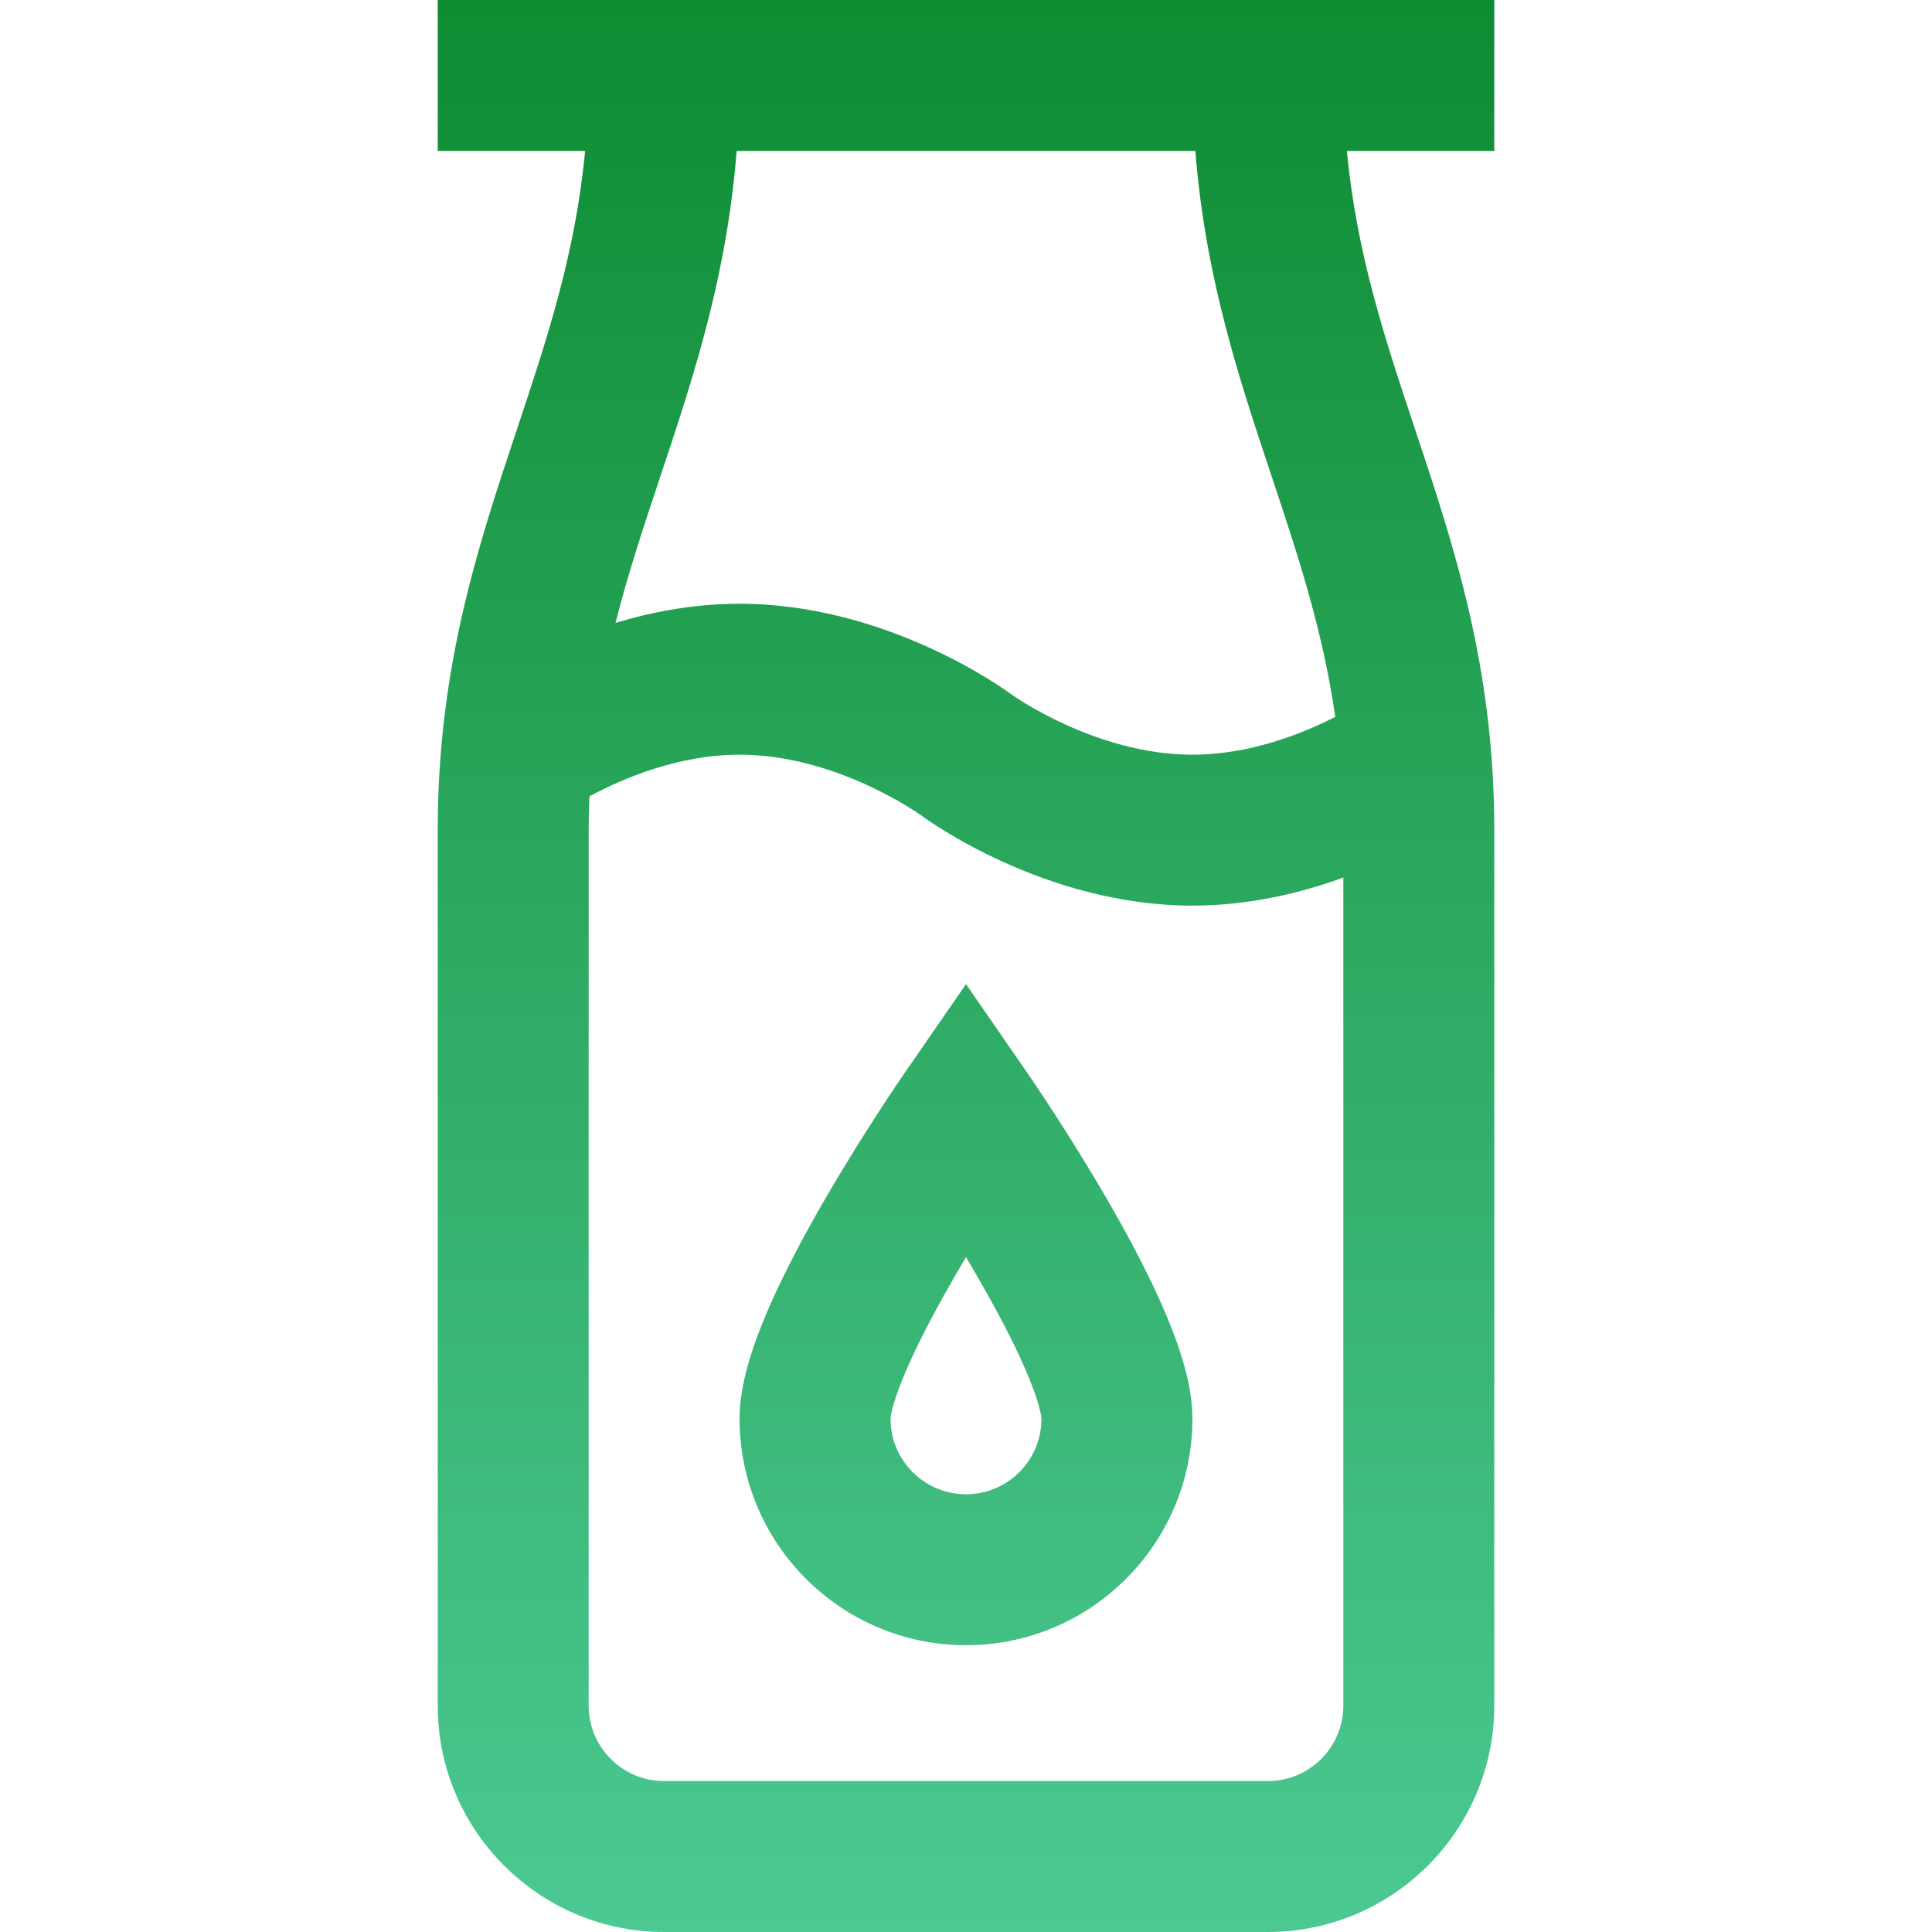
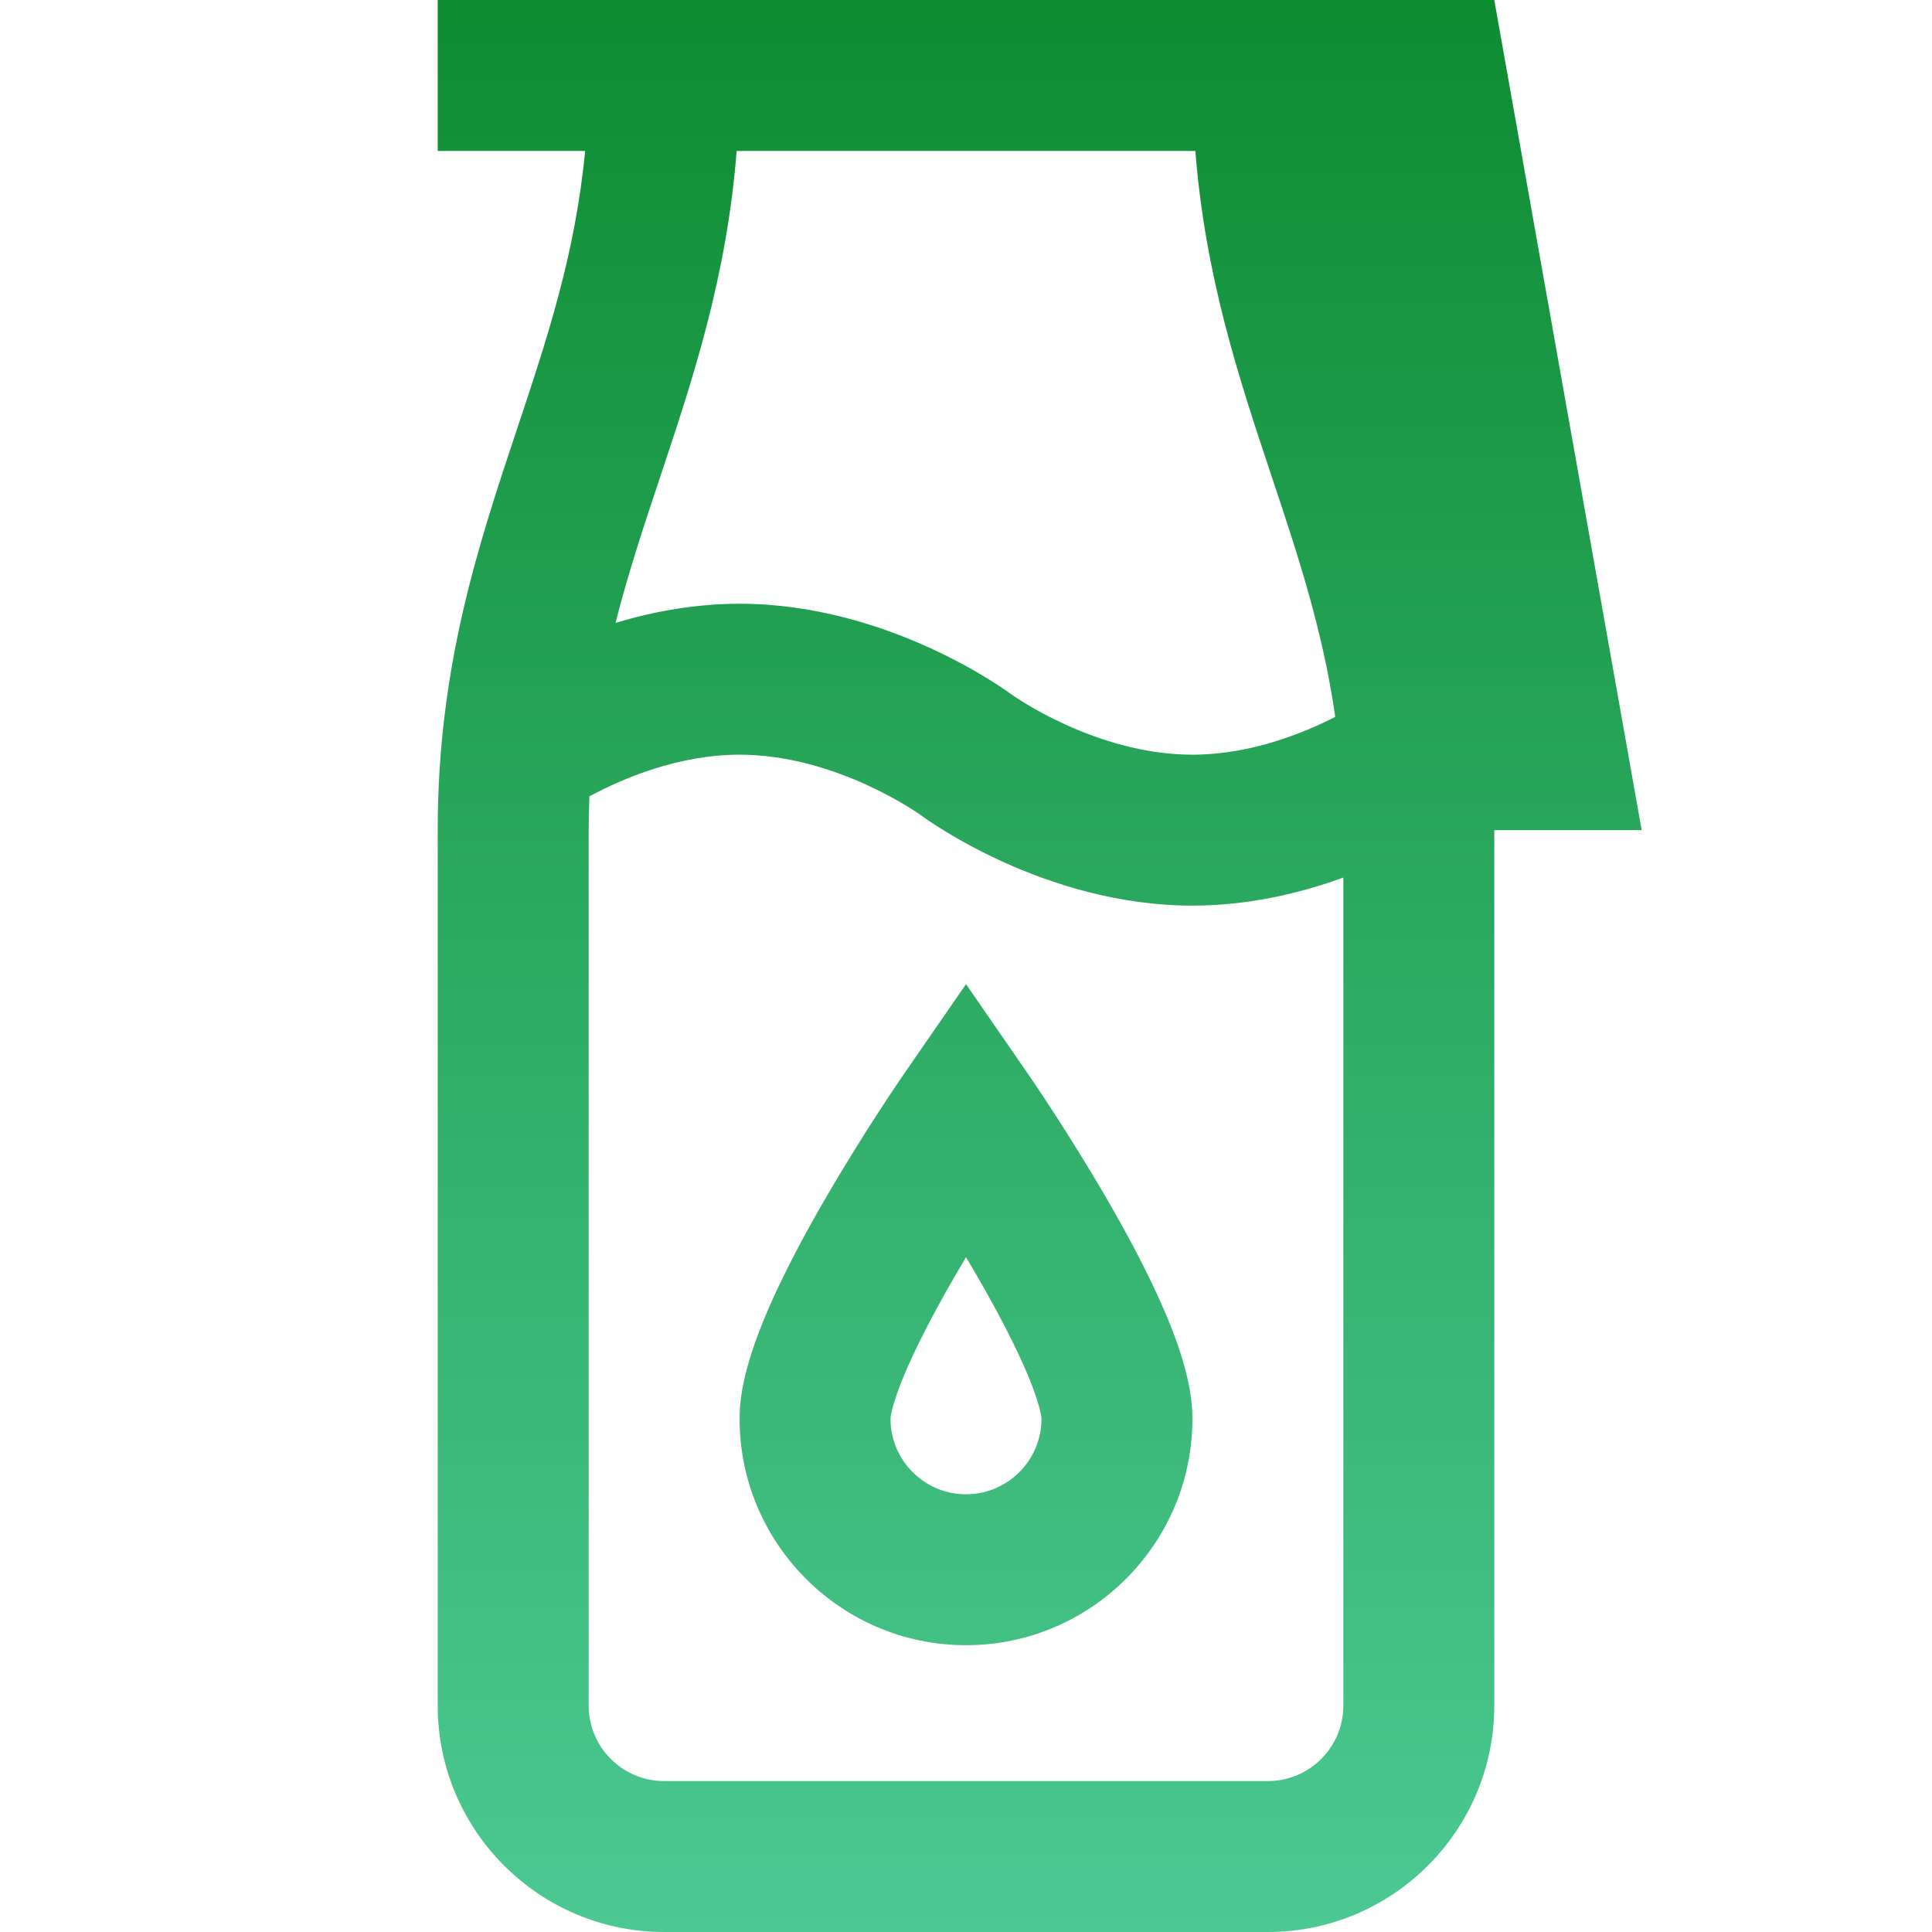
<svg xmlns="http://www.w3.org/2000/svg" id="Capa_1" height="512" viewBox="0 0 512 512" width="512">
  <linearGradient id="SVGID_1_" gradientUnits="userSpaceOnUse" x1="256" x2="256" y1="512" y2="0" fill="#000000">
    <stop offset="0" stop-color="#4cc993" fill="#000000" />
    <stop offset="1" stop-color="#0e8c32" fill="#000000" />
  </linearGradient>
  <g>
    <g>
-       <path d="m272.456 284.633-16.456-23.823-16.456 23.823c-.426.618-10.566 15.33-20.844 33.047-20.347 35.075-22.7 50.083-22.7 58.32 0 33.084 26.916 60 60 60s60-26.916 60-60c0-8.237-2.353-23.245-22.7-58.32-10.278-17.717-20.418-32.429-20.844-33.047zm-16.456 111.367c-11.028 0-20-8.972-20-19.977.009-.363.432-9.225 17.396-38.437.87-1.497 1.741-2.975 2.604-4.423.823 1.379 1.653 2.787 2.482 4.213 16.985 29.209 17.502 38.179 17.518 38.64-.009 11.021-8.978 19.984-20 19.984zm140-396c-9.03 0-268.911 0-280 0v40h39.062c-2.58 27.298-10.129 49.955-18.035 73.675-10.338 31.012-21.027 63.079-21.027 106.325v232c0 33.084 26.916 60 60 60h160c33.084 0 60-26.916 60-60v-232c0-43.246-10.689-75.313-21.026-106.325-7.907-23.72-15.456-46.377-18.036-73.675h39.062zm-221.026 126.325c8.677-26.034 17.604-52.815 20.246-86.325h.78 120 .78c2.642 33.51 11.568 60.291 20.246 86.325 6.918 20.754 13.546 40.708 16.828 63.654-8.925 4.56-22.759 10.021-37.854 10.021-25.784 0-47.909-15.935-48.056-16.042-1.314-.978-32.631-23.958-71.944-23.958-11.901 0-23.06 2.112-32.885 5.076 3.351-13.216 7.55-25.826 11.859-38.751zm181.026 325.675c0 11.028-8.972 20-20 20h-160c-11.028 0-20-8.972-20-20v-232c0-3.056.086-6.028.208-8.964 8.779-4.72 23.558-11.036 39.792-11.036 25.784 0 47.909 15.935 48.056 16.042 1.314.978 32.631 23.958 71.944 23.958 14.878 0 28.605-3.293 40-7.437z" fill="url(#SVGID_1_)" />
+       <path d="m272.456 284.633-16.456-23.823-16.456 23.823c-.426.618-10.566 15.33-20.844 33.047-20.347 35.075-22.7 50.083-22.7 58.32 0 33.084 26.916 60 60 60s60-26.916 60-60c0-8.237-2.353-23.245-22.7-58.32-10.278-17.717-20.418-32.429-20.844-33.047zm-16.456 111.367c-11.028 0-20-8.972-20-19.977.009-.363.432-9.225 17.396-38.437.87-1.497 1.741-2.975 2.604-4.423.823 1.379 1.653 2.787 2.482 4.213 16.985 29.209 17.502 38.179 17.518 38.64-.009 11.021-8.978 19.984-20 19.984zm140-396c-9.03 0-268.911 0-280 0v40h39.062c-2.58 27.298-10.129 49.955-18.035 73.675-10.338 31.012-21.027 63.079-21.027 106.325v232c0 33.084 26.916 60 60 60h160c33.084 0 60-26.916 60-60v-232h39.062zm-221.026 126.325c8.677-26.034 17.604-52.815 20.246-86.325h.78 120 .78c2.642 33.51 11.568 60.291 20.246 86.325 6.918 20.754 13.546 40.708 16.828 63.654-8.925 4.56-22.759 10.021-37.854 10.021-25.784 0-47.909-15.935-48.056-16.042-1.314-.978-32.631-23.958-71.944-23.958-11.901 0-23.06 2.112-32.885 5.076 3.351-13.216 7.55-25.826 11.859-38.751zm181.026 325.675c0 11.028-8.972 20-20 20h-160c-11.028 0-20-8.972-20-20v-232c0-3.056.086-6.028.208-8.964 8.779-4.72 23.558-11.036 39.792-11.036 25.784 0 47.909 15.935 48.056 16.042 1.314.978 32.631 23.958 71.944 23.958 14.878 0 28.605-3.293 40-7.437z" fill="url(#SVGID_1_)" />
    </g>
  </g>
</svg>